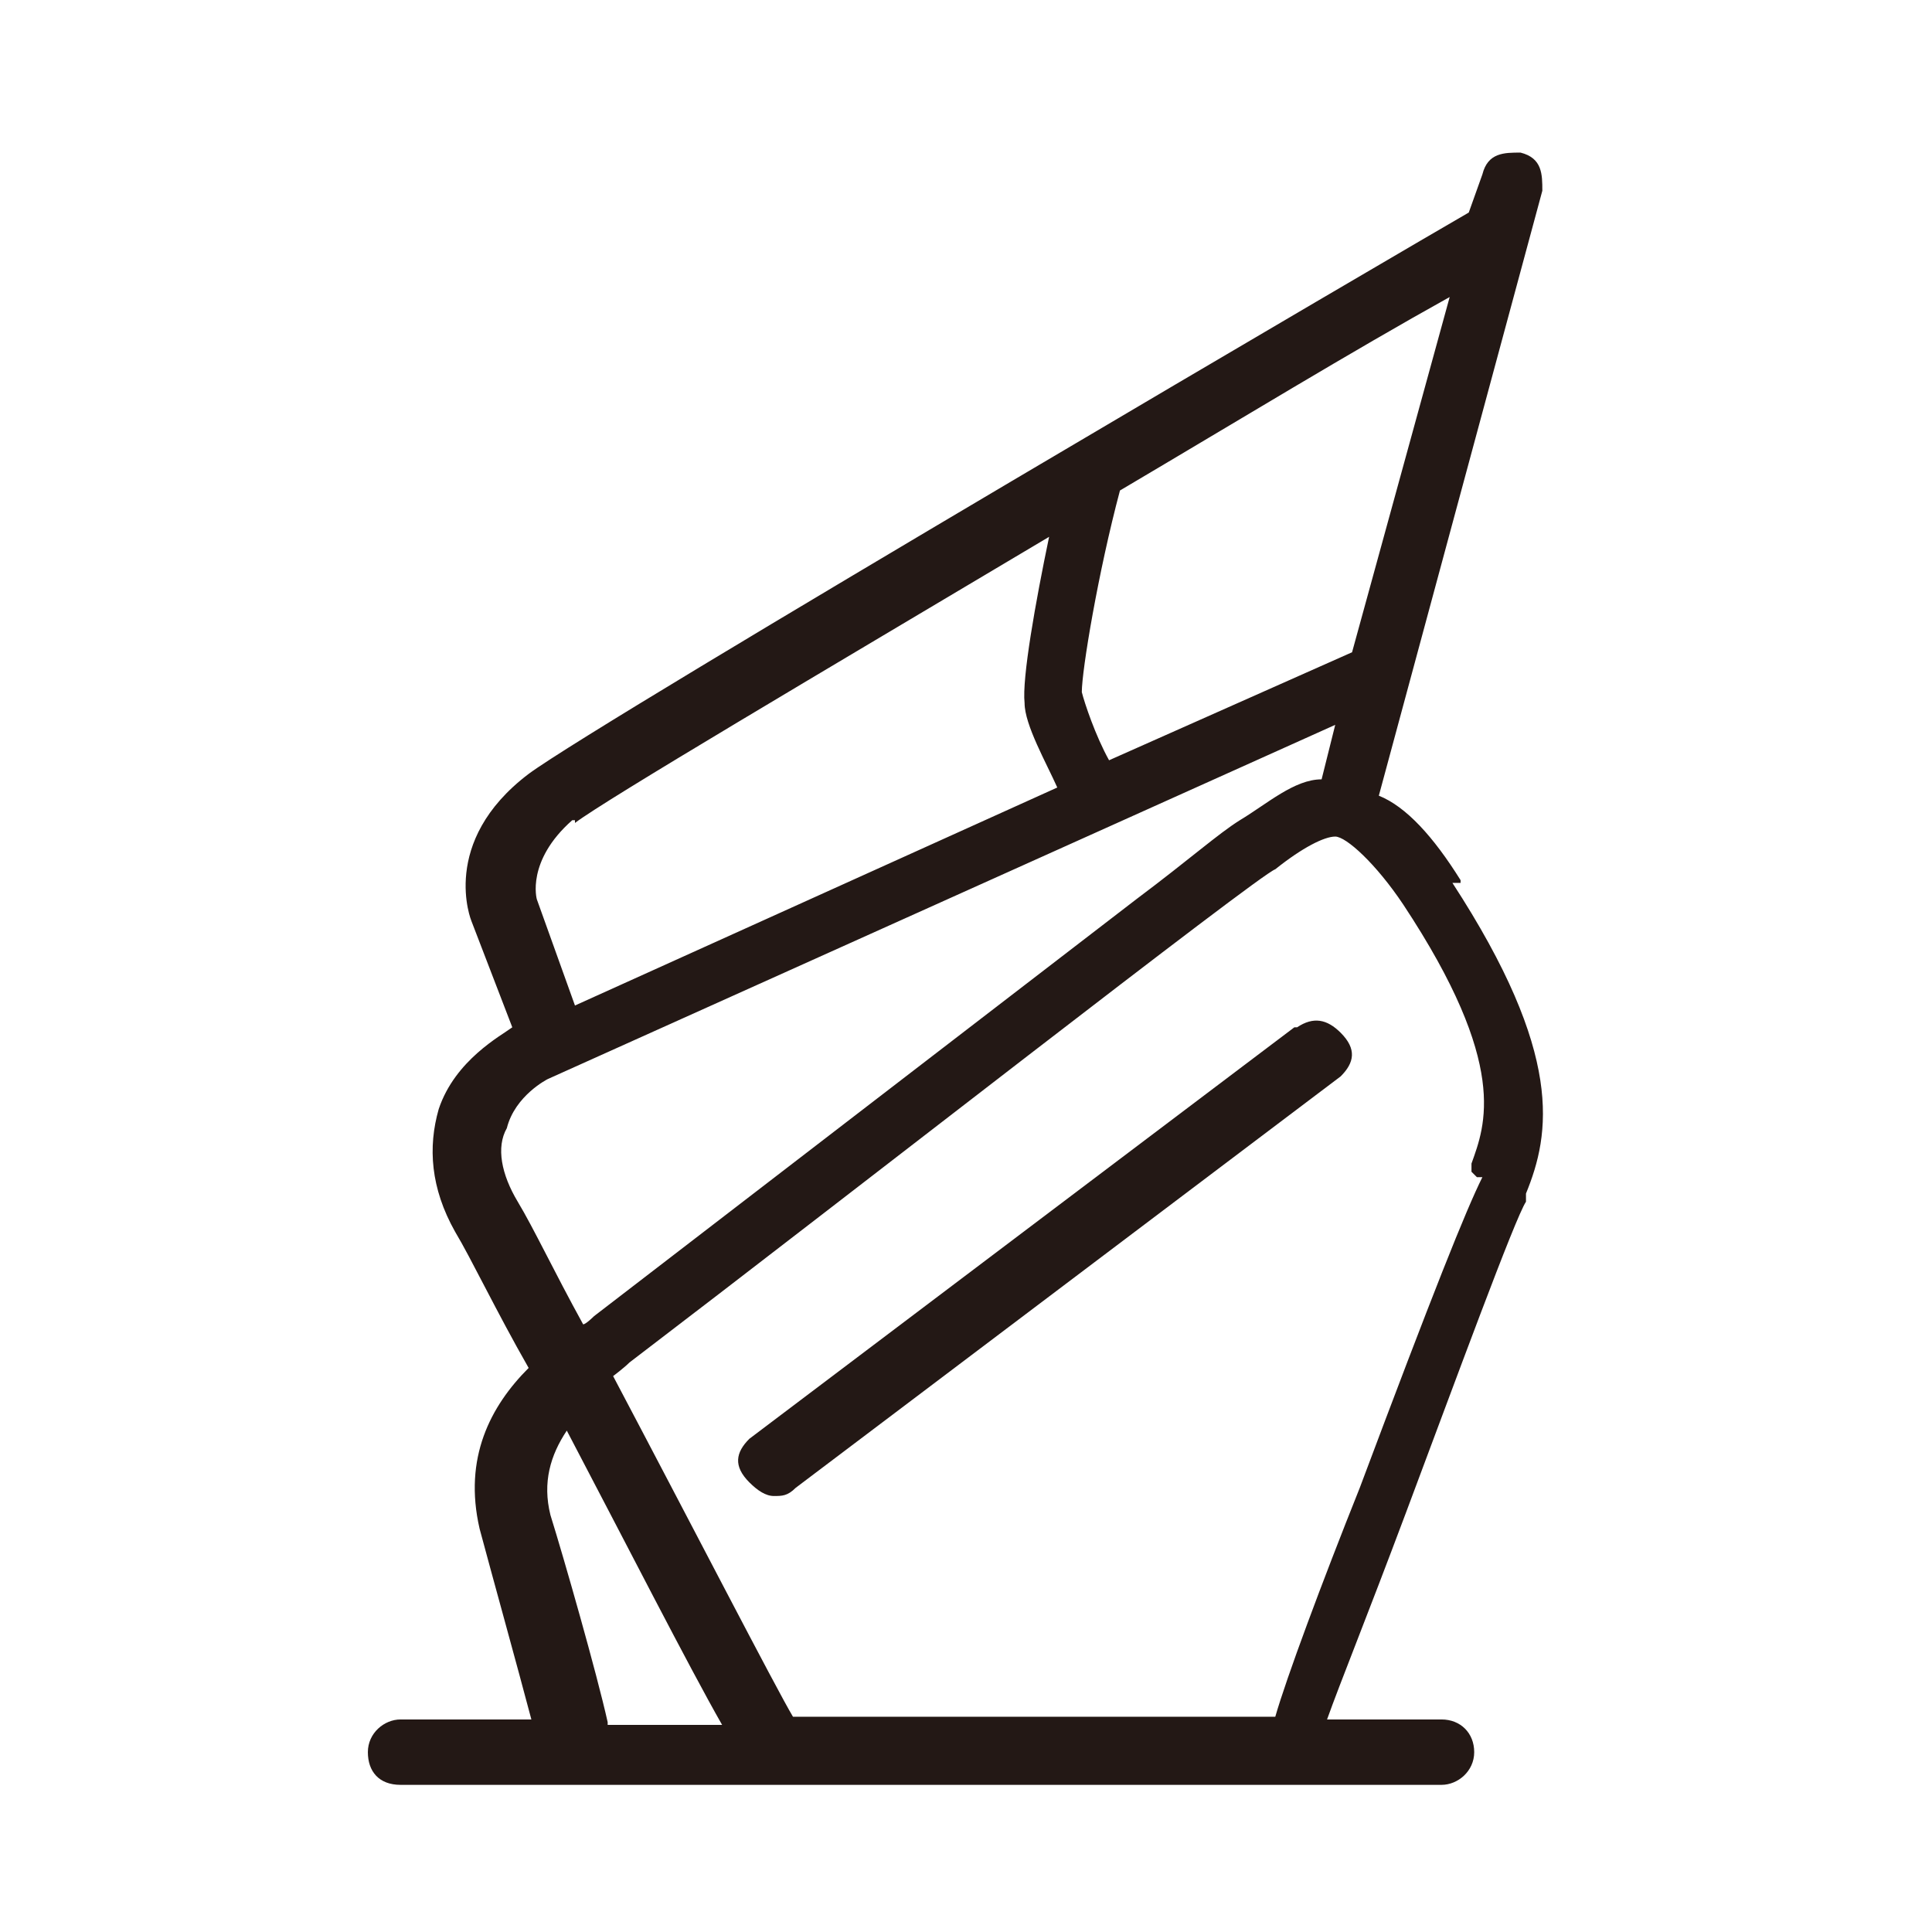
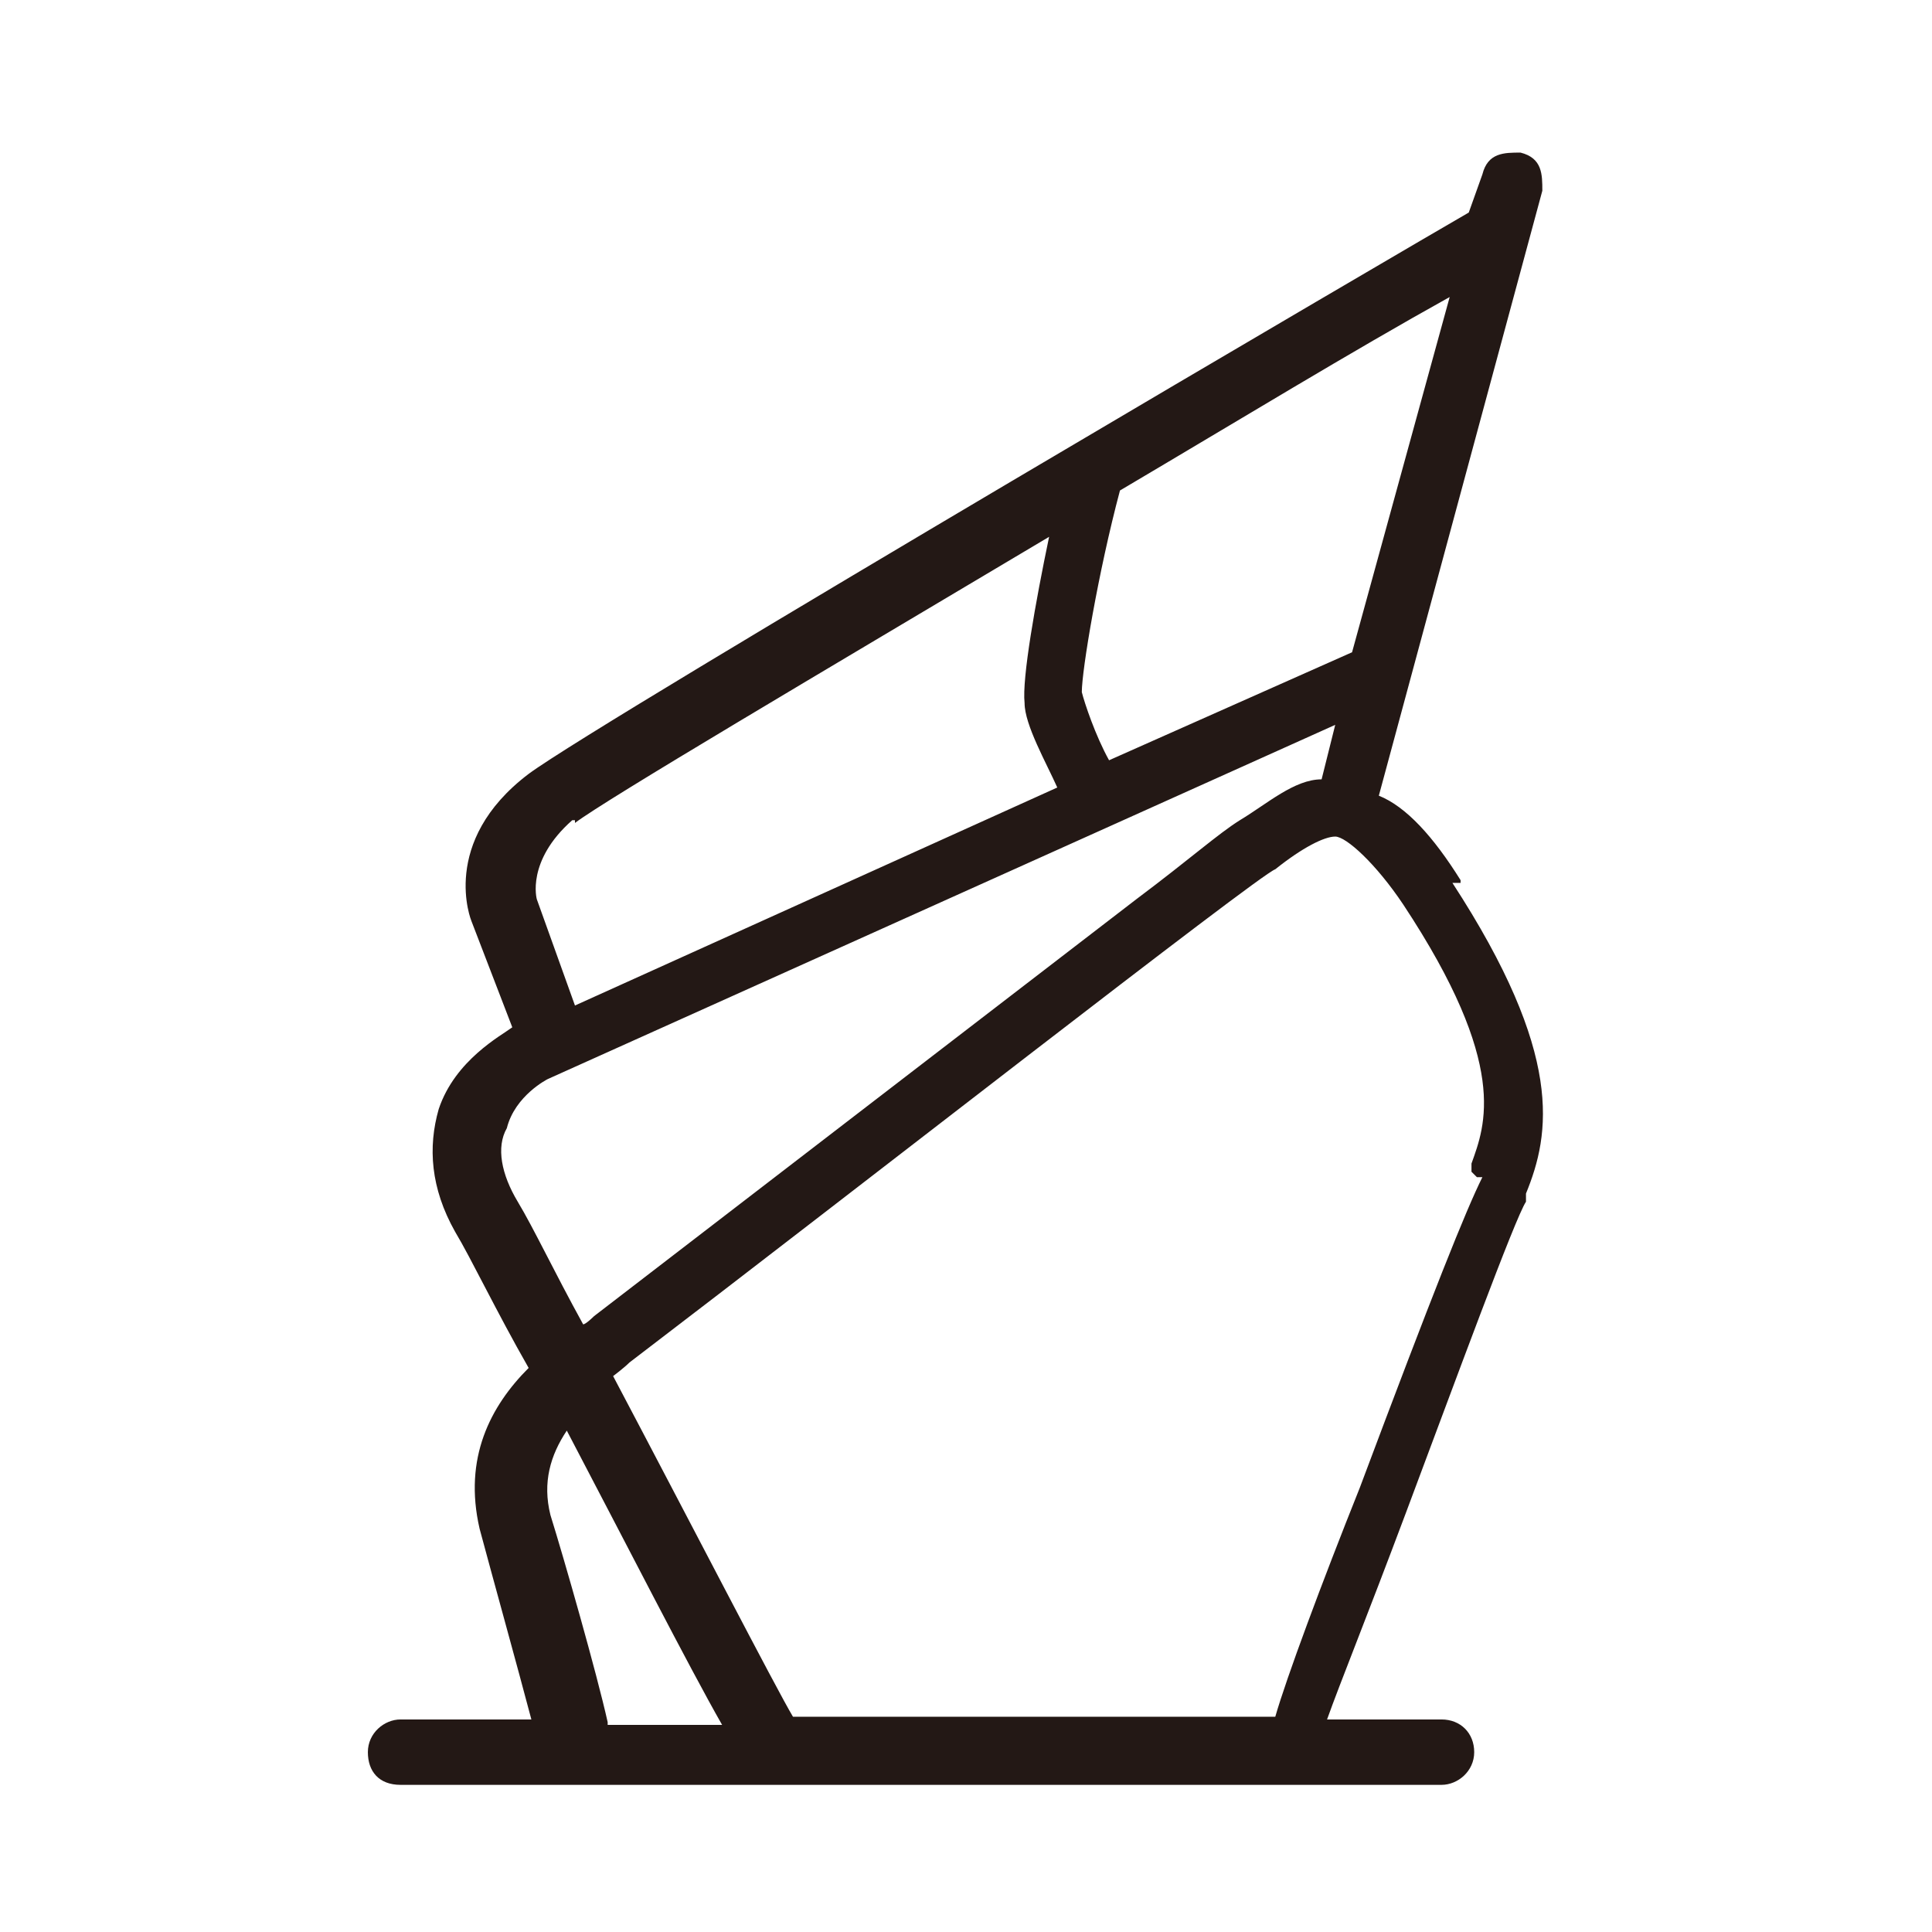
<svg xmlns="http://www.w3.org/2000/svg" id="Layer_1" version="1.1" viewBox="0 0 70.9 70.9">
  <defs>
    <style>
      .st0 {
        fill: #231815;
      }
    </style>
  </defs>
-   <path class="st0" d="M53.6,32.3c-1-1.6-2-2.7-3-3.1l6-22.2c0-.6,0-1.2-.8-1.4-.6,0-1.2,0-1.4.8l-.5,1.4h0c-1.4.8-31.8,18.6-34.5,20.6-3.3,2.5-2.1,5.4-2.1,5.4l1.5,3.9c-.4.3-2.1,1.2-2.7,3-.4,1.4-.3,2.9.6,4.5.6,1,1.5,2.9,2.7,5-1.4,1.4-2.4,3.3-1.8,5.9.4,1.5,1.4,5.1,1.9,7h-4.8c-.6,0-1.2.5-1.2,1.2s.4,1.2,1.2,1.2h38.2c.6,0,1.2-.5,1.2-1.2s-.5-1.2-1.2-1.2h-4.2c.5-1.4,1.4-3.6,2.9-7.6,1.8-4.8,4-10.8,4.4-11.4h0v-.3c.9-2.2,1.4-5.1-2.7-11.4h.3ZM49.7,23.9l-9,4c-.5-.9-.9-2.1-1-2.5,0-.8.6-4.4,1.4-7.4,4.4-2.6,8.5-5.1,12.1-7.1l-3.6,13.1h0ZM21.1,30.2c1.2-.9,9-5.5,17.4-10.5-.5,2.4-1,5.2-.9,6.1,0,.8.8,2.2,1.2,3.1l-17.7,8-1.4-3.9s-.4-1.4,1.3-2.9h.1ZM19,44.1c-.6-1-.8-2-.4-2.7.3-1.2,1.5-1.8,1.5-1.8l28.9-13-.5,2c-1,0-2,.9-3,1.5h0c-.8.5-1.8,1.4-3.8,2.9l-19.9,15.3h0c0,0-.3.3-.4.3-1.1-2-1.8-3.5-2.4-4.5h0ZM22.3,63.2c-.4-1.8-1.6-6-2.1-7.6-.3-1.2,0-2.2.6-3.1,2.1,4,4.5,8.7,5.7,10.8h-4.2ZM54.4,43.2c-.6,1.2-1.8,4.2-4.5,11.4-1.4,3.5-2.7,7-3.1,8.4h-17.7c-.6-1-3.8-7.2-6.6-12.5,0,0,.4-.3.6-.5h0c8-6.1,23.1-17.9,23.7-18.1h0c1-.8,1.8-1.2,2.2-1.2s1.5,1,2.5,2.5c3.9,5.9,3,8.1,2.5,9.5v.3h0l.2.2h.1Z" />
-   <path class="st0" d="M47.5,37.7l-20,15.1c-.5.5-.6,1,0,1.6.3.3.6.5.9.5s.5,0,.8-.3l20-15.1c.5-.5.6-1,0-1.6-.5-.5-1-.6-1.6-.2h-.1Z" />
+   <path class="st0" d="M53.6,32.3c-1-1.6-2-2.7-3-3.1l6-22.2c0-.6,0-1.2-.8-1.4-.6,0-1.2,0-1.4.8l-.5,1.4h0c-1.4.8-31.8,18.6-34.5,20.6-3.3,2.5-2.1,5.4-2.1,5.4l1.5,3.9c-.4.3-2.1,1.2-2.7,3-.4,1.4-.3,2.9.6,4.5.6,1,1.5,2.9,2.7,5-1.4,1.4-2.4,3.3-1.8,5.9.4,1.5,1.4,5.1,1.9,7h-4.8c-.6,0-1.2.5-1.2,1.2s.4,1.2,1.2,1.2h38.2c.6,0,1.2-.5,1.2-1.2s-.5-1.2-1.2-1.2h-4.2c.5-1.4,1.4-3.6,2.9-7.6,1.8-4.8,4-10.8,4.4-11.4h0v-.3c.9-2.2,1.4-5.1-2.7-11.4h.3M49.7,23.9l-9,4c-.5-.9-.9-2.1-1-2.5,0-.8.6-4.4,1.4-7.4,4.4-2.6,8.5-5.1,12.1-7.1l-3.6,13.1h0ZM21.1,30.2c1.2-.9,9-5.5,17.4-10.5-.5,2.4-1,5.2-.9,6.1,0,.8.8,2.2,1.2,3.1l-17.7,8-1.4-3.9s-.4-1.4,1.3-2.9h.1ZM19,44.1c-.6-1-.8-2-.4-2.7.3-1.2,1.5-1.8,1.5-1.8l28.9-13-.5,2c-1,0-2,.9-3,1.5h0c-.8.5-1.8,1.4-3.8,2.9l-19.9,15.3h0c0,0-.3.3-.4.3-1.1-2-1.8-3.5-2.4-4.5h0ZM22.3,63.2c-.4-1.8-1.6-6-2.1-7.6-.3-1.2,0-2.2.6-3.1,2.1,4,4.5,8.7,5.7,10.8h-4.2ZM54.4,43.2c-.6,1.2-1.8,4.2-4.5,11.4-1.4,3.5-2.7,7-3.1,8.4h-17.7c-.6-1-3.8-7.2-6.6-12.5,0,0,.4-.3.6-.5h0c8-6.1,23.1-17.9,23.7-18.1h0c1-.8,1.8-1.2,2.2-1.2s1.5,1,2.5,2.5c3.9,5.9,3,8.1,2.5,9.5v.3h0l.2.2h.1Z" />
</svg>